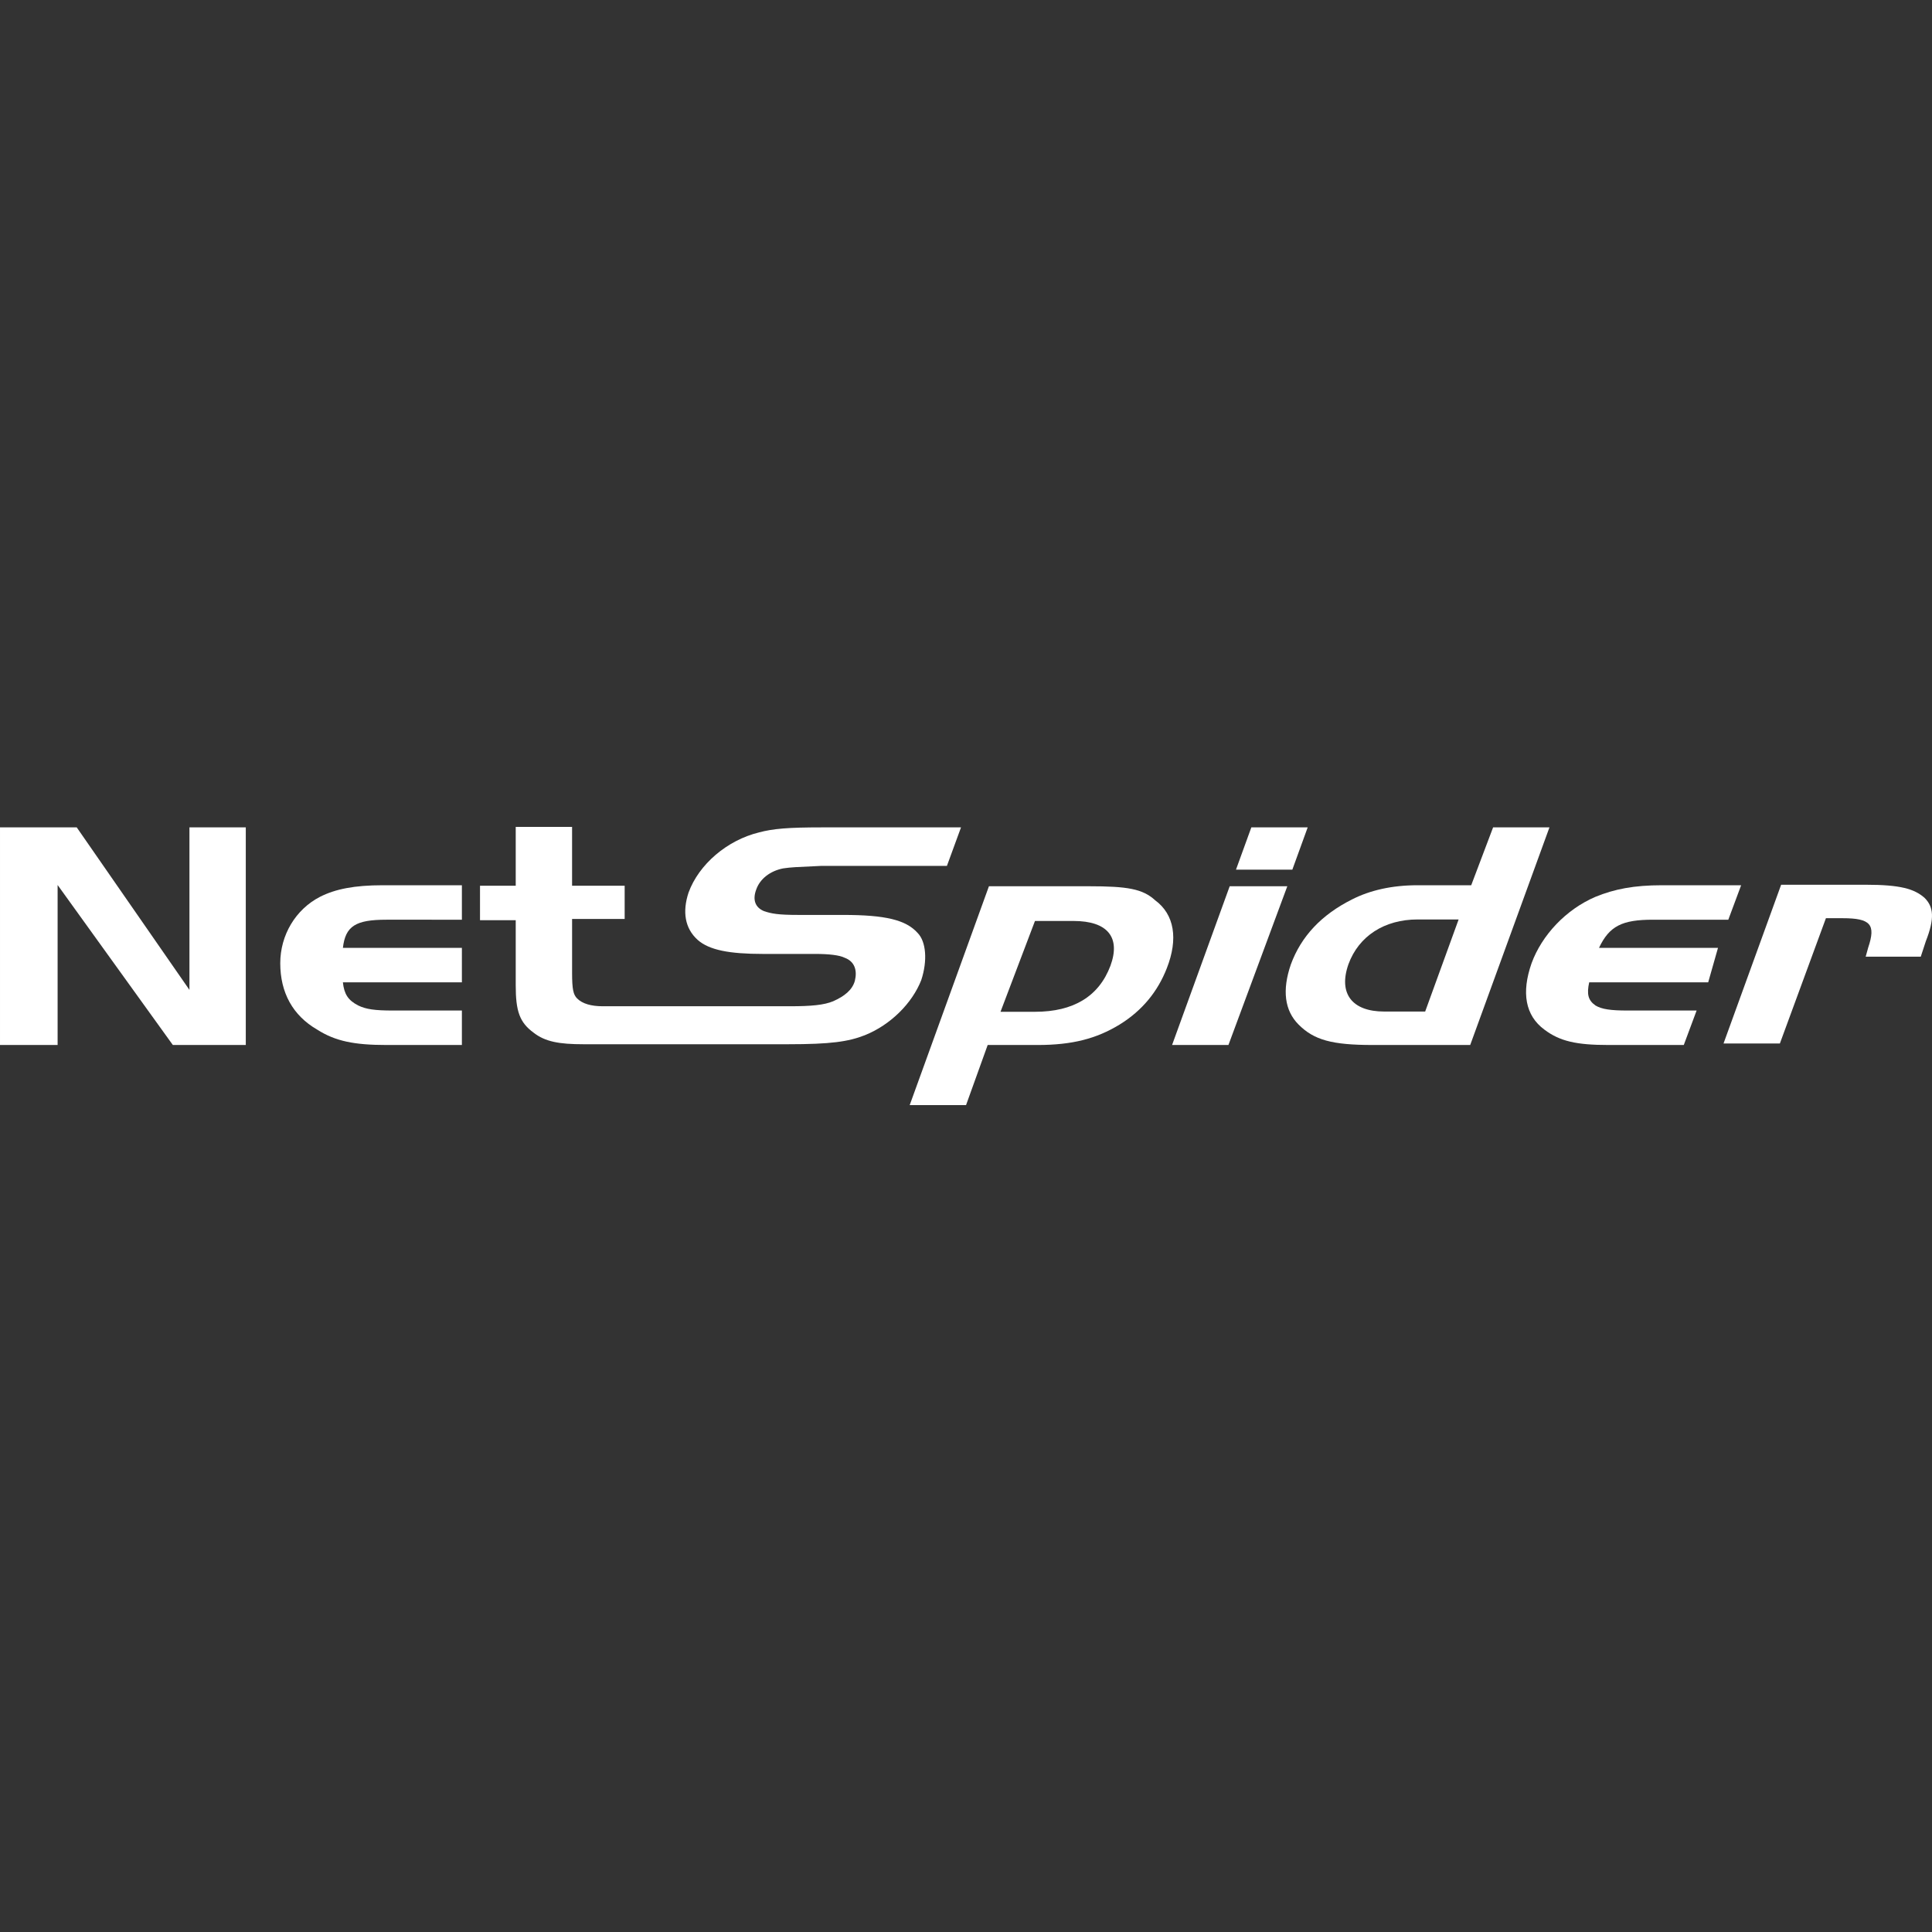
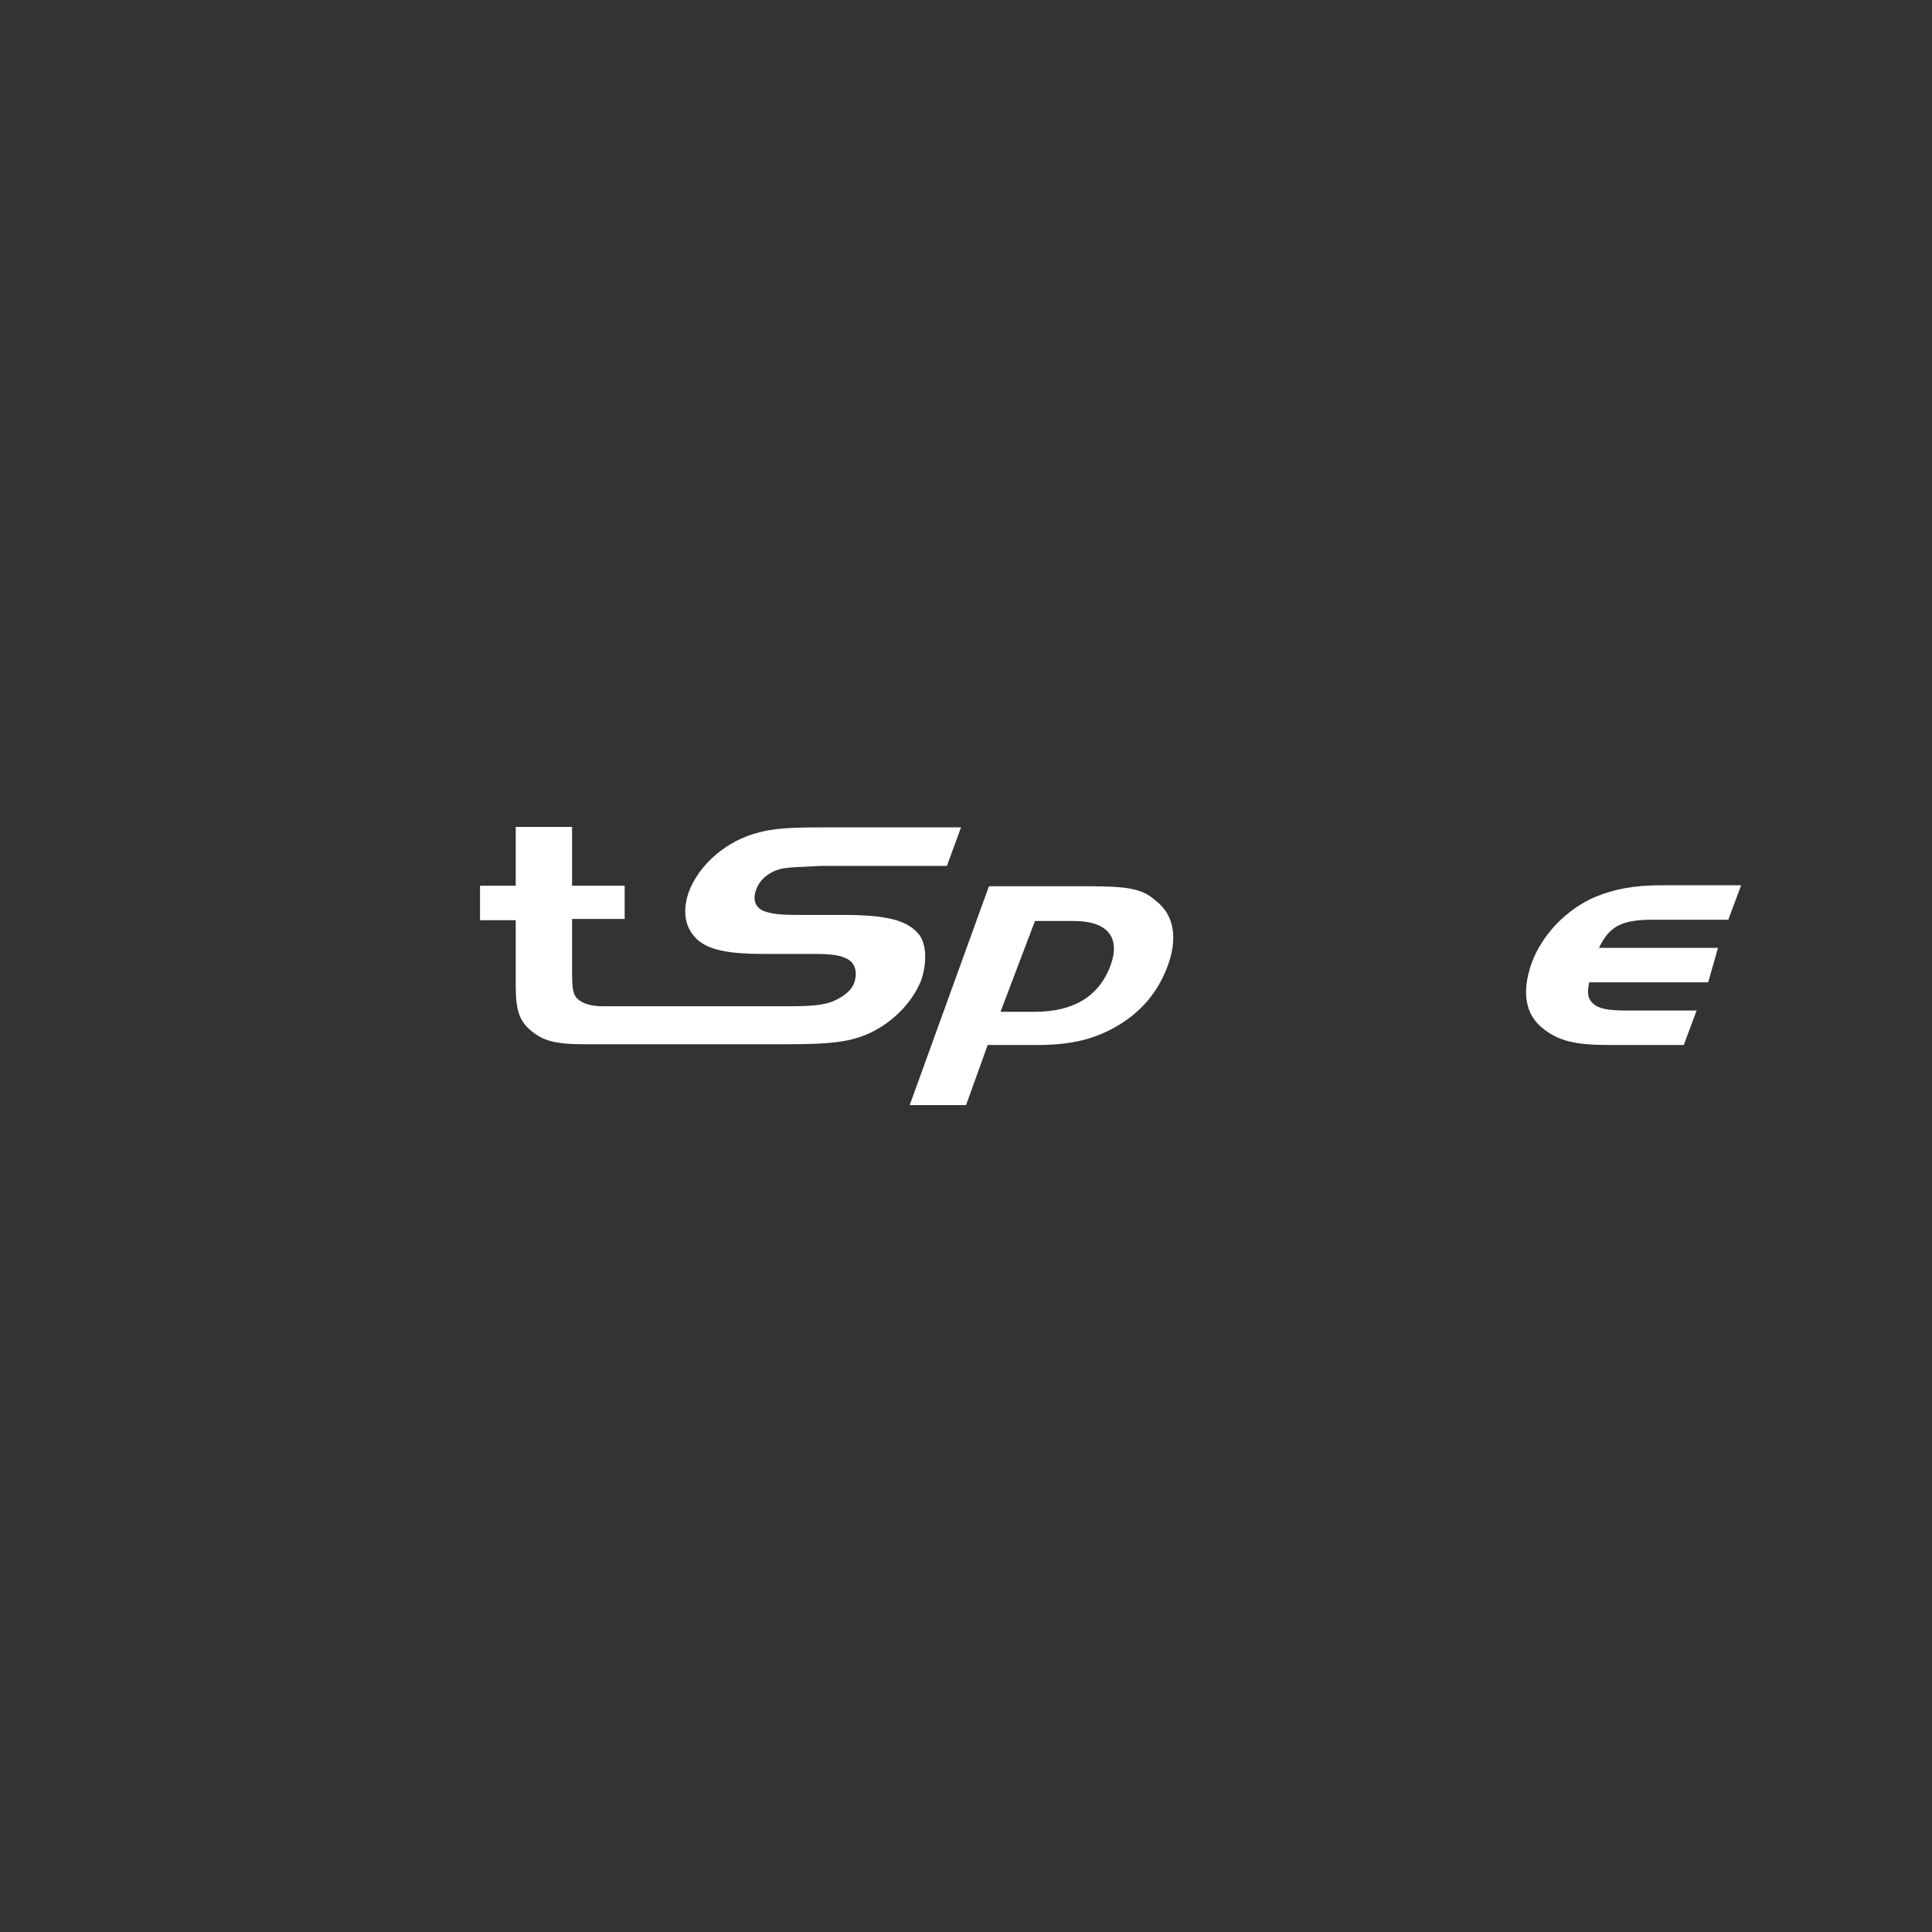
<svg xmlns="http://www.w3.org/2000/svg" version="1.1" x="0px" y="0px" viewBox="0 0 480 480" style="enable-background:new 0 0 480 480;">
  <rect x="0" y="0" width="480" height="480" fill="#333333" stroke="none" />
  <style type="text/css">
	.st0{fill:#FFFFFF;}
</style>
  <g>
-     <polygon class="st0" points="47.066,205.561 47.066,245.938 19.065,205.561 0.001,205.561    0.001,259.626 14.314,259.626 14.314,219.874 42.941,259.626 61.066,259.626    61.066,205.561  " />
-     <path class="st0" d="M114.756,244.063H85.192c0.313,2.875,1.25,4.438,3.813,5.75   c1.938,0.938,4.125,1.25,8.563,1.25h17.188v8.563H96.005   c-7.938,0-12.688-0.938-17.188-3.813c-6.063-3.5-9.188-9.188-9.188-16.501   c0-7,3.813-13.376,9.875-16.501c3.813-1.938,8.563-2.875,15.563-2.875h19.688   v8.563H96.005c-7.625,0-10.188,1.563-10.813,7h29.564V244.063" />
    <path class="st0" d="M194.572,215.749c2.25-0.313,2.875-0.313,9.563-0.625h31.126   l3.5-9.563h-34.626c-8.25,0-12.063,0.313-15.563,1.25   c-7.938,1.938-14.938,7.938-17.501,14.938c-1.563,4.75-0.938,8.875,2.25,11.751   c2.875,2.563,7.938,3.5,16.188,3.5h13.001c3.5,0,6.063,0.313,7.313,0.938   c2.563,0.938,3.188,3.188,2.563,5.75c-0.625,2.25-2.563,3.813-5.375,5.063   c-2.25,0.938-5.375,1.25-10.813,1.25h-40.689l0,0h-5.75   c-2.875,0-5.063-0.625-6.375-1.938c-0.938-0.938-1.25-2.25-1.25-6.375v-13.376   h13.063v-8.25H142.132v-14.626h-14.001v14.626h-8.875v8.563h8.875v16.188   c0,6.375,0.938,9.188,4.438,11.751c2.875,2.25,6.375,2.875,12.376,2.875h4.438   l0,0h46.439c10.5,0,14.938-0.625,19.063-2.25   c6.375-2.563,11.751-7.938,14.001-13.688c1.563-4.75,1.25-9.563-0.938-11.751   c-2.875-3.188-7.938-4.438-18.438-4.438h-11.125   c-5.063,0-6.688-0.313-8.563-0.938c-2.25-0.938-2.875-2.875-1.938-5.375   C188.822,218.311,191.385,216.374,194.572,215.749z" />
    <path class="st0" d="M270.513,220.187c9.563,0,13.376,0.625,16.501,3.5   c4.75,3.5,5.75,9.563,2.875,16.876c-2.25,5.75-6.063,10.5-11.751,14.001   c-5.75,3.5-11.75,5.063-20.376,5.063h-12.376l-5.375,14.938h-14.001   l19.688-54.378H270.513 M248.574,251.376h8.563c9.563,0,15.876-3.813,18.751-11.438   c2.563-7-0.625-11.126-9.188-11.126h-9.563L248.574,251.376z" />
-     <path class="st0" d="M310.89,205.561h14.001l-3.813,10.501h-14.001L310.89,205.561z    M319.827,220.187l-14.626,39.439h-14.001l14.313-39.439   C305.514,220.187,319.827,220.187,319.827,220.187z" />
-     <path class="st0" d="M370.955,205.561h14.001l-19.688,54.065h-24.189   c-10.188,0-14.626-1.25-18.438-5.063c-3.5-3.5-4.125-8.563-1.938-14.938   c2.563-7,7.625-12.376,15.251-16.188c4.438-2.25,9.875-3.5,16.188-3.5   h13.376L370.955,205.561 M362.392,228.437h-10.188   c-8.25,0-14.626,4.125-17.188,11.126c-2.563,7.313,0.938,11.751,8.875,11.751   h10.188L362.392,228.437z" />
    <path class="st0" d="M424.394,244.063H394.831c-0.625,2.875-0.312,4.438,1.563,5.75   c1.563,0.938,3.813,1.25,7.938,1.25h17.188l-3.188,8.563h-18.751   c-7.938,0-12.063-0.938-15.876-3.813c-4.75-3.5-5.75-9.188-3.188-16.501   c2.563-7,8.563-13.376,15.876-16.501c4.75-1.938,9.563-2.875,16.501-2.875   h19.688l-3.188,8.563h-18.751c-7.625,0-10.813,1.563-13.376,7h29.564   L424.394,244.063" />
-     <path class="st0" d="M463.521,219.812c8.563,0,12.063,1,14.626,3.25   c2.25,2.25,2.563,5.063,0.312,10.813l-1.25,3.813h-13.688l0.625-2.25   c1.938-5.75,0.625-7.313-6.375-7.313h-4.125l-11.438,31.126h-14.001   l14.313-39.439H463.521L463.521,219.812z" />
  </g>
</svg>